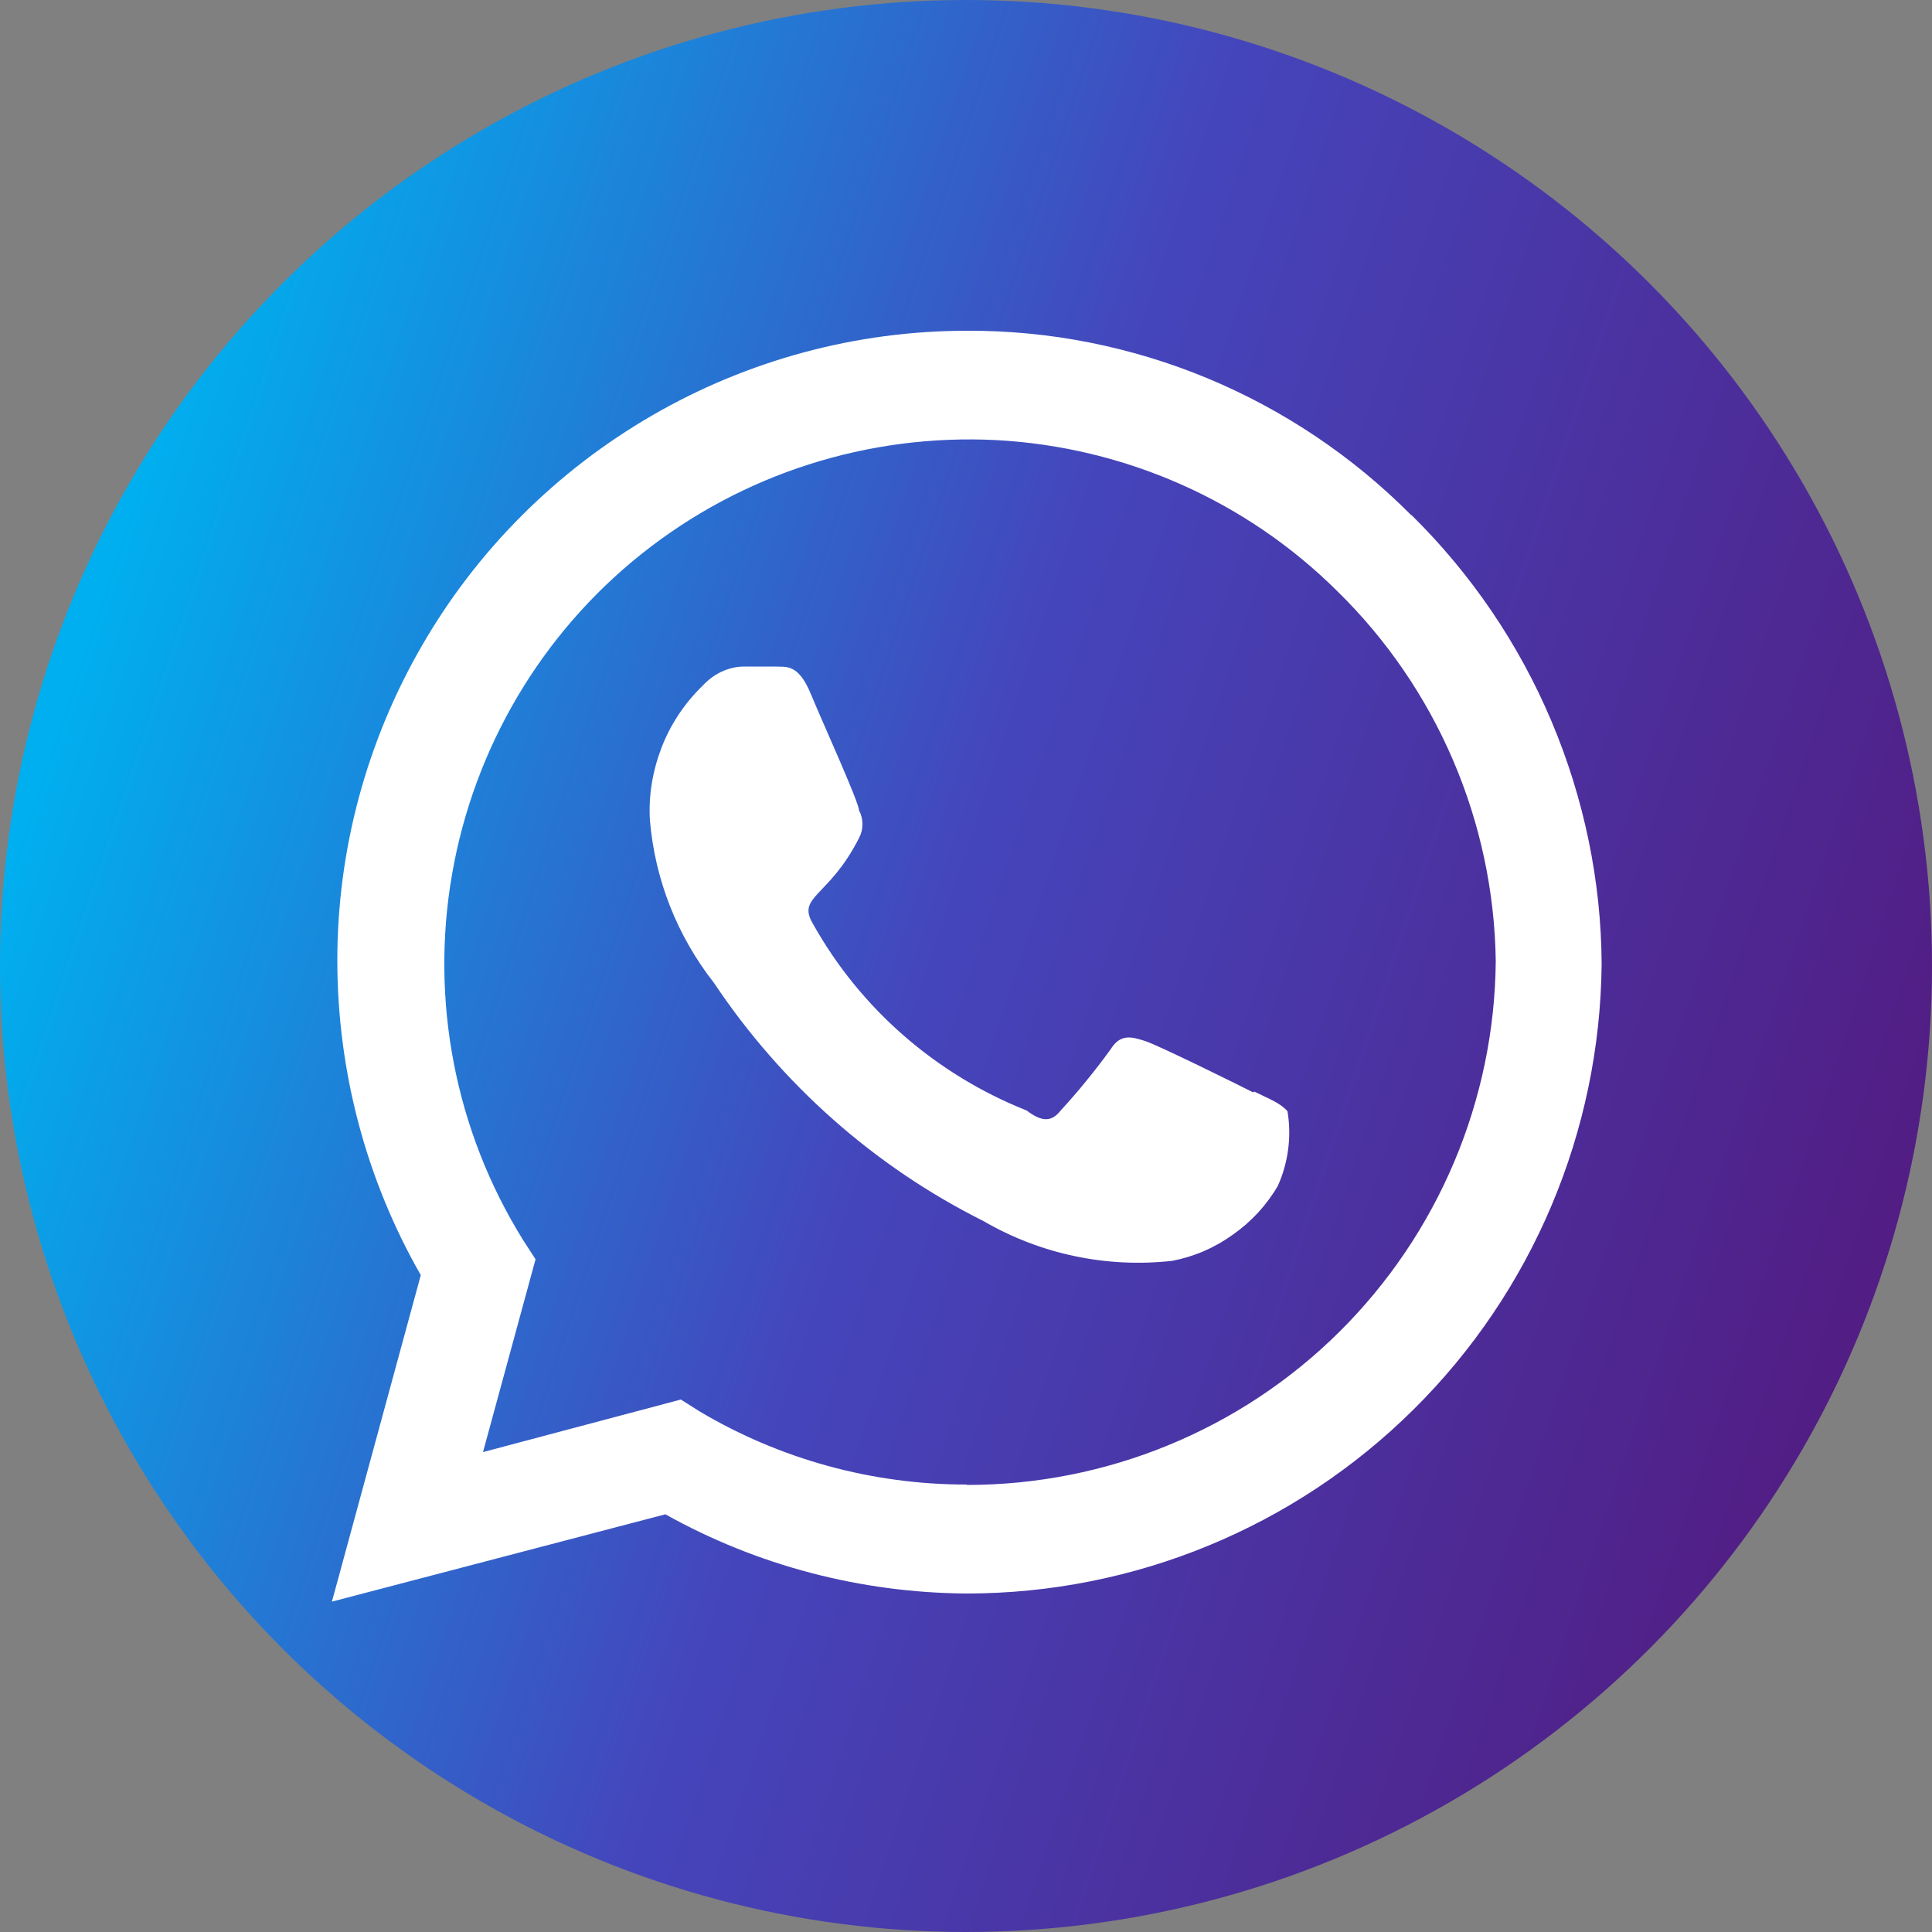
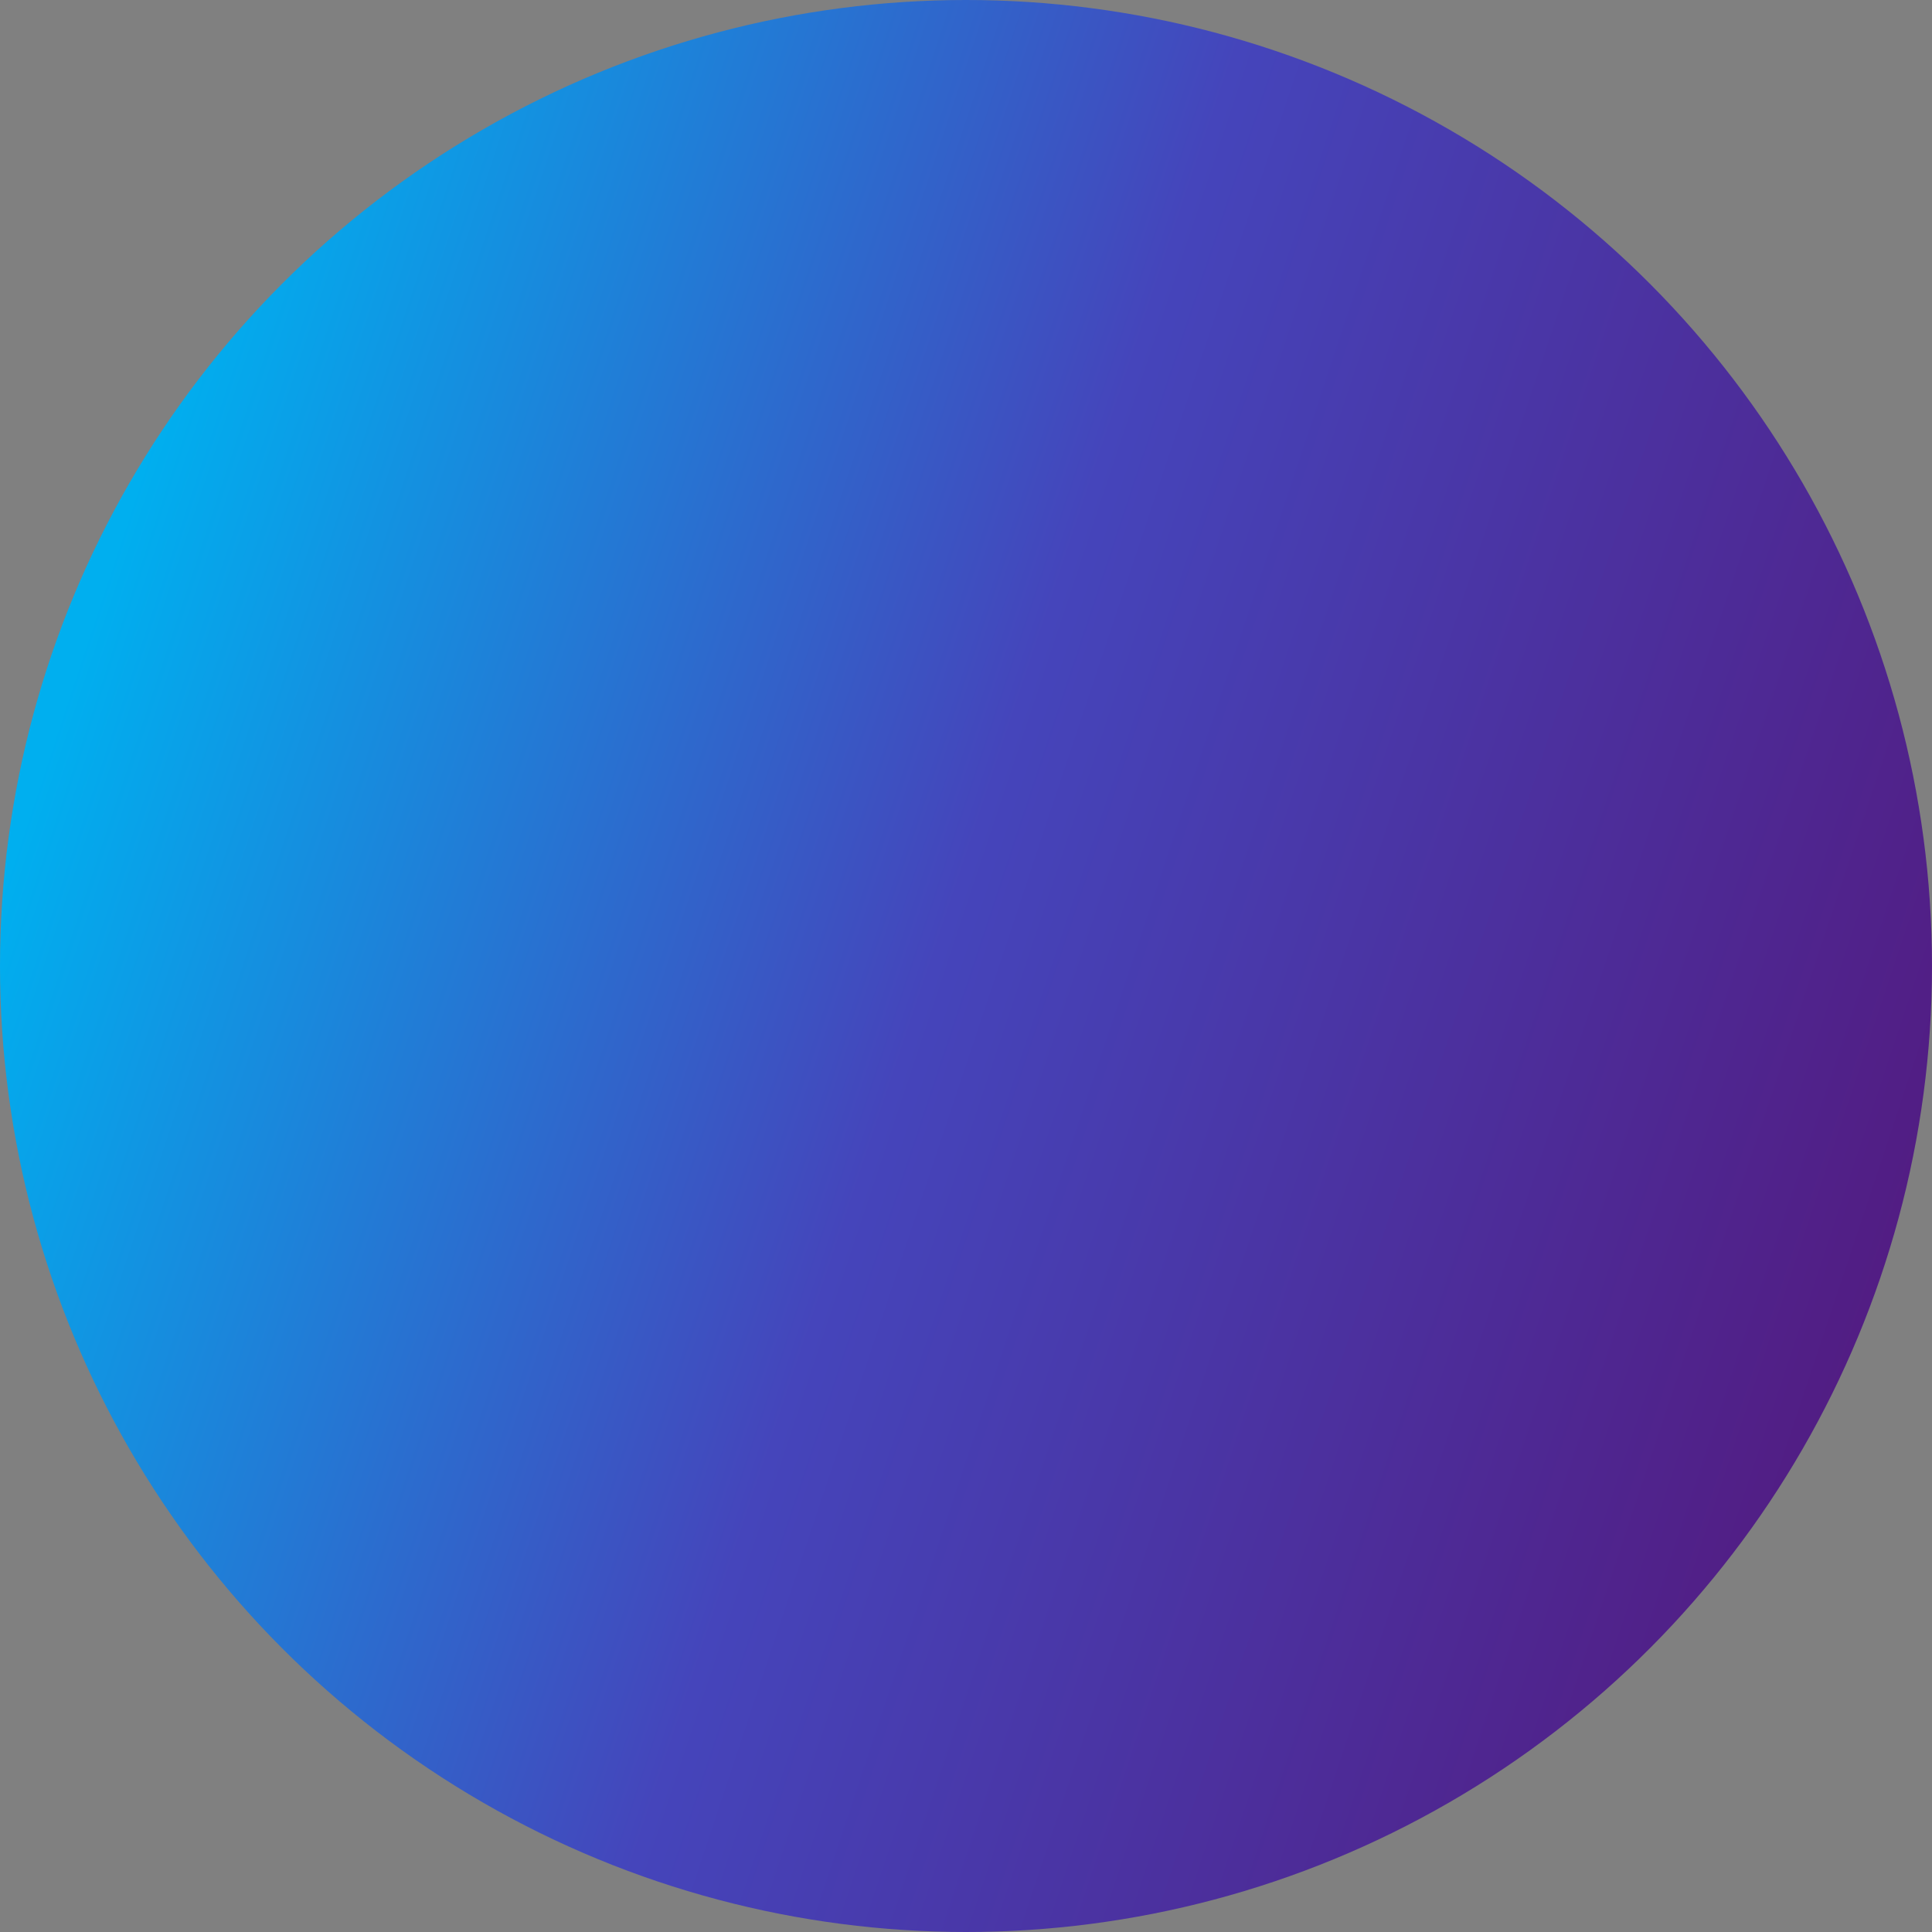
<svg xmlns="http://www.w3.org/2000/svg" id="Capa_4" viewBox="0 0 50 50">
  <rect x="0" y="0" width="50" height="50" fill="#808080" stroke="none" />
  <defs>
    <style>
      .cls-1 {
        fill: url(#Degradado_sin_nombre_6);
      }

      .cls-2 {
        fill: #fff;
      }
    </style>
    <linearGradient id="Degradado_sin_nombre_6" data-name="Degradado sin nombre 6" x1="1.93" y1="17.32" x2="49.38" y2="33.11" gradientUnits="userSpaceOnUse">
      <stop offset="0" stop-color="#00afef" />
      <stop offset=".47" stop-color="#4545bb" />
      <stop offset="1" stop-color="#521c82" />
    </linearGradient>
  </defs>
  <circle class="cls-1" cx="25" cy="25" r="25" />
-   <path class="cls-2" d="M36.52,13.33c-1.51-1.52-3.3-2.72-5.27-3.54-1.98-.82-4.09-1.24-6.23-1.23-2.86,0-5.67.76-8.14,2.19s-4.53,3.48-5.96,5.96c-1.43,2.47-2.19,5.28-2.19,8.14,0,2.86.74,5.67,2.16,8.15l-2.3,8.45,8.63-2.26c2.38,1.33,5.06,2.03,7.79,2.05,4.34,0,8.49-1.71,11.57-4.76,3.08-3.05,4.83-7.2,4.87-11.53-.01-2.16-.46-4.3-1.3-6.29-.84-1.99-2.07-3.8-3.61-5.32ZM25.01,38.42c-2.43,0-4.81-.65-6.9-1.89l-.49-.31-5.12,1.36,1.36-4.99-.33-.51c-1.75-2.82-2.4-6.19-1.83-9.46.57-3.27,2.31-6.22,4.91-8.29,2.6-2.07,5.86-3.11,9.18-2.94,3.31.18,6.45,1.56,8.81,3.9,2.58,2.52,4.06,5.97,4.11,9.58-.03,3.61-1.49,7.06-4.05,9.6-2.56,2.54-6.03,3.96-9.63,3.96ZM32.43,28.27c-.41-.21-2.4-1.19-2.77-1.32-.37-.12-.66-.21-.92.21-.4.55-.83,1.08-1.29,1.58-.23.29-.47.31-.88,0-2.34-.93-4.3-2.63-5.53-4.83-.43-.72.41-.68,1.19-2.22.06-.11.09-.23.09-.36s-.03-.25-.09-.36c0-.21-.92-2.22-1.25-3.02-.33-.8-.66-.68-.92-.7h-.8c-.21,0-.41.05-.6.14s-.35.22-.49.37c-.46.45-.82.99-1.05,1.59-.23.6-.34,1.24-.3,1.88.13,1.54.71,3,1.66,4.21,1.75,2.62,4.15,4.75,6.97,6.16,1.48.86,3.19,1.22,4.89,1.03.57-.11,1.1-.34,1.57-.68.47-.33.87-.76,1.16-1.26.27-.6.36-1.28.25-1.93-.18-.21-.45-.31-.86-.51Z" />
</svg>